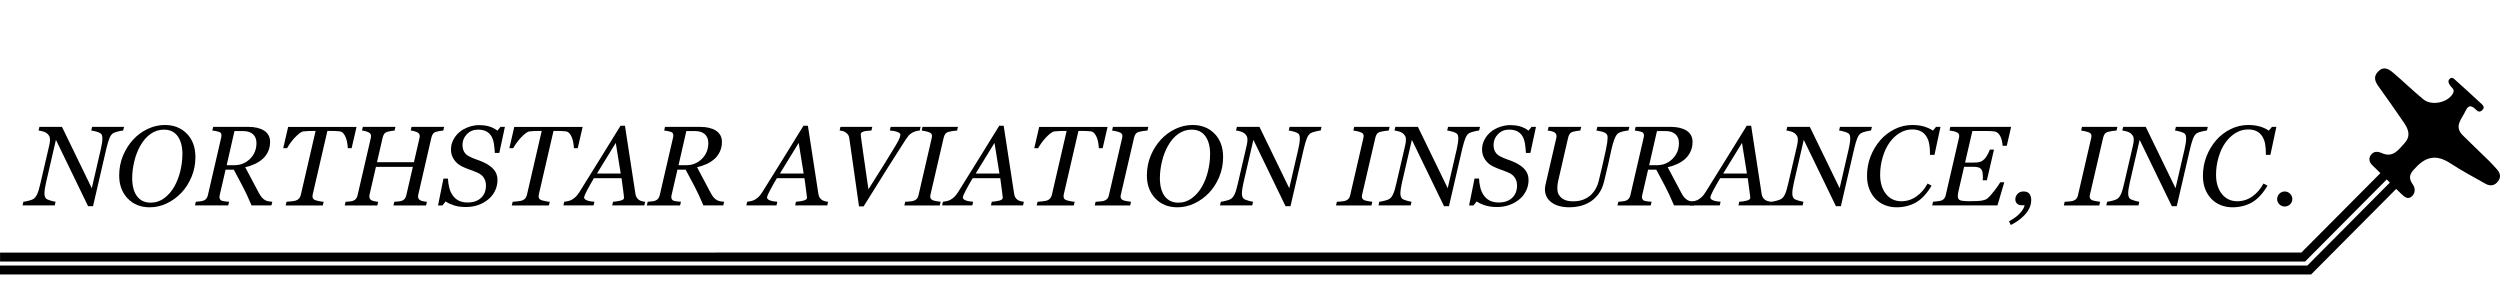
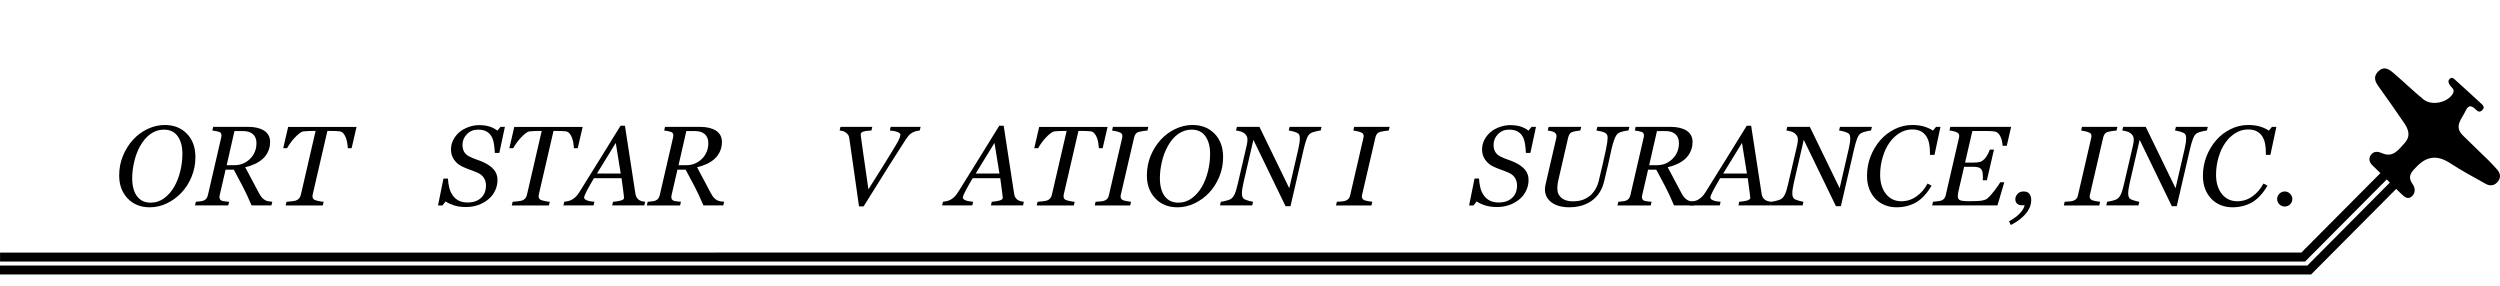
<svg xmlns="http://www.w3.org/2000/svg" id="Layer_1" x="0px" y="0px" width="350px" height="40px" viewBox="0 0 350 40" xml:space="preserve">
  <g>
    <g>
-       <path d="M17.368,17.763l-0.124,0.511c-0.139,0.005-0.37,0.047-0.689,0.125c-0.321,0.076-0.553,0.157-0.698,0.24   c-0.222,0.129-0.404,0.376-0.546,0.739c-0.142,0.364-0.28,0.831-0.415,1.399l-1.873,8.09h-0.692l-4.502-9.288l-1.388,6.003   c-0.063,0.27-0.115,0.539-0.157,0.812s-0.062,0.496-0.062,0.666c0,0.183,0.018,0.328,0.054,0.438   c0.036,0.11,0.085,0.204,0.147,0.274c0.088,0.108,0.307,0.213,0.659,0.312c0.351,0.099,0.583,0.151,0.697,0.162l-0.116,0.512   H3.156l0.116-0.512c0.17-0.017,0.421-0.065,0.751-0.149c0.331-0.087,0.55-0.168,0.659-0.244c0.207-0.141,0.382-0.367,0.527-0.68   s0.295-0.814,0.451-1.507l1.239-5.332c0.036-0.171,0.062-0.315,0.077-0.438S7,19.664,7,19.561c0-0.124-0.015-0.242-0.043-0.354   c-0.029-0.11-0.095-0.228-0.198-0.353c-0.181-0.206-0.402-0.35-0.663-0.429c-0.261-0.081-0.495-0.131-0.702-0.152l0.124-0.511   h3.16l4.171,8.589l1.267-5.476c0.062-0.272,0.114-0.541,0.155-0.802c0.042-0.261,0.062-0.484,0.062-0.671   c0-0.17-0.017-0.313-0.051-0.43c-0.033-0.116-0.083-0.202-0.151-0.26c-0.124-0.107-0.333-0.202-0.627-0.282   c-0.295-0.081-0.538-0.134-0.729-0.159l0.124-0.511h4.469V17.763z" />
      <path d="M27.357,21.993c0,0.981-0.181,1.905-0.542,2.771c-0.362,0.865-0.834,1.605-1.418,2.221c-0.6,0.63-1.283,1.127-2.05,1.49   c-0.767,0.364-1.562,0.547-2.383,0.547c-1.281,0-2.314-0.416-3.1-1.248c-0.785-0.83-1.178-1.897-1.178-3.199   c0-1.002,0.181-1.934,0.542-2.795c0.362-0.858,0.832-1.603,1.411-2.228c0.584-0.636,1.265-1.137,2.042-1.503   c0.777-0.368,1.577-0.551,2.398-0.551c1.261,0,2.289,0.407,3.084,1.221C26.959,19.533,27.357,20.624,27.357,21.993z    M24.397,26.132c0.367-0.641,0.648-1.364,0.845-2.17c0.197-0.806,0.294-1.61,0.294-2.418c0-1.033-0.219-1.857-0.659-2.473   c-0.439-0.614-1.085-0.922-1.938-0.922c-0.661,0-1.276,0.196-1.844,0.59c-0.568,0.392-1.064,0.968-1.488,1.728   c-0.366,0.667-0.642,1.4-0.825,2.201c-0.184,0.801-0.275,1.557-0.275,2.264c0,1.084,0.223,1.93,0.67,2.532   c0.447,0.604,1.086,0.907,1.918,0.907c0.708,0,1.343-0.211,1.906-0.635C23.565,27.312,24.03,26.777,24.397,26.132z" />
      <path d="M38.122,28.247l-0.124,0.512h-2.781c-0.44-1.043-0.856-1.937-1.248-2.677c-0.391-0.742-0.804-1.518-1.239-2.329h-1.146   l-0.82,3.548c-0.01,0.042-0.02,0.092-0.027,0.148c-0.007,0.057-0.011,0.098-0.011,0.124c0,0.118,0.021,0.222,0.066,0.31   c0.044,0.088,0.123,0.158,0.236,0.21c0.072,0.03,0.226,0.062,0.461,0.097c0.235,0.035,0.431,0.055,0.585,0.059L31.95,28.76h-4.654   l0.124-0.512c0.129-0.01,0.312-0.027,0.55-0.055c0.237-0.024,0.408-0.06,0.511-0.101c0.186-0.071,0.328-0.178,0.426-0.313   c0.098-0.137,0.165-0.295,0.202-0.478l1.856-8.028c0.01-0.052,0.019-0.104,0.027-0.159c0.008-0.054,0.012-0.106,0.012-0.158   c0-0.109-0.021-0.204-0.062-0.287c-0.041-0.082-0.119-0.147-0.232-0.194c-0.108-0.041-0.266-0.082-0.472-0.123   c-0.207-0.041-0.377-0.068-0.512-0.078l0.116-0.511h4.946c0.445,0,0.851,0.043,1.218,0.131c0.367,0.089,0.674,0.21,0.923,0.364   c0.274,0.166,0.49,0.383,0.647,0.651c0.157,0.27,0.236,0.587,0.236,0.953c0,0.486-0.09,0.93-0.271,1.329   c-0.181,0.4-0.426,0.744-0.737,1.027c-0.325,0.295-0.695,0.538-1.108,0.732c-0.414,0.191-0.869,0.348-1.365,0.46   c0.403,0.78,0.731,1.397,0.984,1.853s0.55,1.016,0.892,1.682c0.175,0.337,0.333,0.578,0.473,0.725   c0.14,0.148,0.287,0.268,0.442,0.354c0.129,0.072,0.297,0.127,0.504,0.164C37.832,28.223,37.997,28.243,38.122,28.247z    M35.905,20.025c0-0.527-0.162-0.938-0.485-1.232c-0.323-0.294-0.777-0.441-1.362-0.441h-1.234l-1.087,4.773h1.1   c0.847,0,1.57-0.296,2.169-0.887C35.605,21.646,35.905,20.909,35.905,20.025z" />
      <path d="M49.917,17.763l-0.69,2.982h-0.535c-0.005-0.181-0.03-0.41-0.073-0.689c-0.044-0.278-0.107-0.528-0.189-0.751   c-0.087-0.237-0.202-0.442-0.344-0.612c-0.142-0.171-0.31-0.271-0.506-0.303c-0.154-0.02-0.352-0.036-0.591-0.046   c-0.24-0.011-0.462-0.016-0.667-0.016h-0.487l-2.051,8.874c-0.01,0.041-0.018,0.085-0.023,0.135   c-0.005,0.05-0.008,0.097-0.008,0.144c0,0.125,0.023,0.227,0.07,0.307c0.046,0.081,0.135,0.15,0.264,0.213   c0.104,0.042,0.291,0.093,0.562,0.15c0.271,0.061,0.492,0.094,0.663,0.098l-0.124,0.512h-5.196l0.124-0.512   c0.155-0.01,0.38-0.031,0.675-0.062c0.294-0.031,0.509-0.069,0.643-0.115c0.207-0.078,0.361-0.184,0.465-0.318   c0.103-0.134,0.175-0.294,0.217-0.479l2.067-8.943h-0.411c-0.156,0-0.349,0.004-0.583,0.011c-0.232,0.009-0.471,0.025-0.714,0.051   c-0.17,0.021-0.37,0.123-0.598,0.306c-0.228,0.184-0.455,0.4-0.683,0.647c-0.217,0.243-0.414,0.49-0.589,0.74   c-0.176,0.251-0.313,0.472-0.412,0.662h-0.542l0.69-2.982h9.576V17.763z" />
-       <path d="M62.182,17.763l-0.116,0.511c-0.145,0.005-0.325,0.029-0.542,0.07c-0.217,0.042-0.382,0.08-0.496,0.116   c-0.202,0.067-0.346,0.173-0.434,0.317c-0.087,0.145-0.152,0.299-0.193,0.465l-1.842,8.005c-0.011,0.042-0.019,0.089-0.023,0.142   c-0.005,0.051-0.008,0.096-0.008,0.131c0,0.108,0.023,0.205,0.07,0.287c0.046,0.082,0.121,0.157,0.225,0.225   c0.078,0.047,0.218,0.093,0.422,0.14c0.204,0.046,0.378,0.073,0.523,0.077l-0.116,0.512h-4.564l0.116-0.512   c0.128-0.01,0.312-0.025,0.55-0.046c0.237-0.021,0.405-0.054,0.503-0.095c0.181-0.066,0.32-0.164,0.418-0.293   c0.098-0.131,0.167-0.291,0.209-0.482l0.918-3.975h-5.169l-0.895,3.89c-0.01,0.041-0.018,0.086-0.023,0.132   c-0.006,0.046-0.008,0.092-0.008,0.133c0,0.104,0.024,0.201,0.073,0.295c0.049,0.094,0.123,0.168,0.221,0.226   c0.077,0.046,0.218,0.093,0.422,0.14c0.204,0.046,0.378,0.073,0.523,0.077l-0.117,0.512h-4.564l0.116-0.512   c0.129-0.011,0.312-0.024,0.55-0.046c0.237-0.021,0.405-0.053,0.503-0.094c0.181-0.066,0.32-0.166,0.419-0.295   c0.097-0.129,0.167-0.289,0.209-0.479l1.852-8.013c0.011-0.041,0.019-0.085,0.023-0.128c0.005-0.044,0.008-0.089,0.008-0.137   c0-0.112-0.022-0.212-0.066-0.294s-0.123-0.154-0.237-0.217c-0.124-0.067-0.279-0.126-0.465-0.179   c-0.186-0.052-0.351-0.083-0.496-0.093l0.116-0.511h4.563l-0.116,0.511c-0.145,0.005-0.325,0.029-0.542,0.07   c-0.217,0.042-0.382,0.08-0.496,0.116c-0.201,0.067-0.346,0.173-0.434,0.317c-0.088,0.145-0.153,0.299-0.194,0.465l-0.797,3.464   h5.169l0.783-3.386c0.011-0.041,0.018-0.085,0.023-0.128c0.005-0.044,0.008-0.087,0.008-0.129c0-0.113-0.022-0.213-0.066-0.297   c-0.044-0.087-0.123-0.159-0.237-0.222c-0.124-0.067-0.279-0.126-0.465-0.179c-0.186-0.052-0.351-0.083-0.496-0.093l0.116-0.511   h4.566V17.763z" />
      <path d="M65.213,28.982c-0.635,0-1.192-0.078-1.67-0.234c-0.477-0.158-0.864-0.341-1.158-0.547l-0.442,0.564h-0.62L62.083,25   h0.628c0.025,0.448,0.086,0.871,0.182,1.264c0.095,0.393,0.251,0.746,0.468,1.062c0.217,0.325,0.498,0.577,0.844,0.756   c0.345,0.178,0.773,0.267,1.284,0.267c0.769,0,1.385-0.213,1.85-0.639c0.464-0.427,0.696-1.009,0.696-1.748   c0-0.396-0.098-0.752-0.294-1.062c-0.196-0.31-0.49-0.551-0.882-0.721c-0.371-0.16-0.739-0.303-1.103-0.43   c-0.363-0.127-0.721-0.275-1.071-0.446c-0.464-0.221-0.838-0.541-1.123-0.956c-0.283-0.416-0.425-0.885-0.425-1.406   c0-0.496,0.11-0.954,0.33-1.372c0.22-0.419,0.51-0.78,0.872-1.086c0.352-0.294,0.776-0.528,1.275-0.705   c0.499-0.176,0.993-0.263,1.484-0.263c0.46,0,0.895,0.054,1.306,0.162c0.41,0.108,0.823,0.312,1.236,0.612l0.426-0.526h0.62   l-0.783,3.649h-0.628c-0.015-0.397-0.056-0.81-0.12-1.232c-0.065-0.424-0.174-0.775-0.329-1.054   c-0.17-0.305-0.407-0.543-0.711-0.717c-0.304-0.173-0.709-0.26-1.215-0.26c-0.608,0-1.119,0.211-1.532,0.633   c-0.412,0.42-0.619,0.92-0.619,1.498c0,0.383,0.076,0.708,0.229,0.973c0.152,0.268,0.388,0.482,0.708,0.646   c0.341,0.178,0.698,0.328,1.072,0.453c0.374,0.127,0.708,0.26,1.002,0.399c0.593,0.278,1.056,0.615,1.388,1.007   c0.333,0.395,0.5,0.874,0.5,1.442c0,0.547-0.119,1.059-0.356,1.534c-0.238,0.476-0.556,0.873-0.953,1.192   c-0.418,0.341-0.888,0.603-1.406,0.782C66.411,28.895,65.838,28.982,65.213,28.982z" />
      <path d="M81.573,17.763l-0.69,2.982h-0.535c-0.005-0.181-0.03-0.41-0.073-0.689c-0.044-0.278-0.107-0.528-0.189-0.751   c-0.087-0.237-0.202-0.442-0.343-0.612c-0.142-0.171-0.311-0.271-0.506-0.303c-0.154-0.02-0.352-0.036-0.591-0.046   c-0.239-0.011-0.462-0.016-0.668-0.016h-0.487l-2.051,8.874c-0.01,0.041-0.018,0.085-0.023,0.135s-0.007,0.097-0.007,0.144   c0,0.125,0.023,0.227,0.069,0.307c0.047,0.081,0.135,0.15,0.264,0.213c0.104,0.042,0.291,0.093,0.562,0.15   c0.271,0.061,0.492,0.094,0.663,0.098l-0.124,0.512h-5.196l0.124-0.512c0.155-0.01,0.38-0.031,0.675-0.062   c0.294-0.031,0.508-0.069,0.643-0.115c0.206-0.078,0.361-0.184,0.465-0.318c0.103-0.134,0.175-0.294,0.217-0.479l2.067-8.943   h-0.411c-0.156,0-0.35,0.004-0.582,0.011c-0.233,0.009-0.471,0.025-0.714,0.051c-0.171,0.021-0.37,0.123-0.597,0.306   c-0.228,0.184-0.456,0.4-0.683,0.647c-0.217,0.243-0.414,0.49-0.59,0.74c-0.175,0.251-0.312,0.472-0.411,0.662h-0.542l0.69-2.982   h9.574V17.763z" />
      <path d="M85.709,28.759l0.116-0.512c0.16-0.017,0.347-0.037,0.562-0.063c0.215-0.029,0.381-0.062,0.5-0.099   c0.16-0.052,0.28-0.104,0.361-0.162c0.08-0.057,0.12-0.146,0.12-0.264c0-0.041-0.031-0.293-0.092-0.757   c-0.062-0.465-0.148-1.116-0.261-1.957h-3.863c-0.17,0.27-0.351,0.578-0.542,0.933c-0.191,0.353-0.338,0.622-0.441,0.808   c-0.093,0.164-0.182,0.35-0.267,0.555c-0.085,0.203-0.128,0.338-0.128,0.404c0,0.17,0.137,0.308,0.411,0.41   c0.274,0.104,0.618,0.168,1.031,0.192L83.1,28.759h-4.223l0.116-0.512c0.135-0.011,0.309-0.039,0.523-0.089   c0.214-0.049,0.395-0.114,0.538-0.197c0.181-0.104,0.355-0.23,0.523-0.384s0.348-0.382,0.54-0.687   c0.893-1.416,1.874-2.99,2.94-4.728c1.067-1.735,2.006-3.255,2.817-4.558h0.62l1.465,9.524c0.031,0.191,0.082,0.354,0.155,0.484   c0.072,0.132,0.181,0.256,0.326,0.367c0.103,0.074,0.243,0.135,0.418,0.184c0.175,0.05,0.331,0.077,0.465,0.081l-0.116,0.512   h-4.498V28.759z M86.899,24.295l-0.691-4.291l-2.633,4.291H86.899z" />
      <path d="M101.381,28.247l-0.124,0.512h-2.78c-0.441-1.043-0.857-1.937-1.248-2.677c-0.391-0.742-0.804-1.518-1.239-2.329h-1.146   l-0.82,3.548c-0.01,0.042-0.02,0.092-0.027,0.148c-0.008,0.057-0.012,0.098-0.012,0.124c0,0.118,0.022,0.222,0.066,0.31   c0.044,0.088,0.123,0.158,0.236,0.21c0.072,0.03,0.226,0.062,0.461,0.097s0.43,0.055,0.585,0.059l-0.124,0.512h-4.654l0.124-0.512   c0.129-0.01,0.312-0.027,0.55-0.055c0.237-0.024,0.408-0.06,0.511-0.101c0.186-0.071,0.328-0.178,0.427-0.313   c0.098-0.137,0.165-0.295,0.201-0.478l1.856-8.028c0.01-0.052,0.02-0.104,0.027-0.159c0.007-0.054,0.011-0.106,0.011-0.158   c0-0.109-0.021-0.204-0.062-0.287c-0.041-0.082-0.119-0.147-0.232-0.194c-0.109-0.041-0.266-0.082-0.473-0.123   s-0.377-0.068-0.512-0.078l0.116-0.511h4.947c0.444,0,0.85,0.043,1.217,0.131c0.367,0.089,0.675,0.21,0.923,0.364   c0.274,0.166,0.49,0.383,0.647,0.651c0.158,0.27,0.236,0.587,0.236,0.953c0,0.486-0.09,0.93-0.271,1.329   c-0.181,0.4-0.426,0.744-0.736,1.027c-0.326,0.295-0.695,0.538-1.109,0.732c-0.414,0.191-0.869,0.348-1.365,0.46   c0.403,0.78,0.731,1.397,0.984,1.853c0.253,0.455,0.551,1.016,0.892,1.682c0.176,0.337,0.334,0.578,0.474,0.725   c0.139,0.148,0.287,0.268,0.441,0.354c0.129,0.072,0.297,0.127,0.504,0.164C101.091,28.223,101.257,28.243,101.381,28.247z    M99.165,20.025c0-0.527-0.162-0.938-0.485-1.232c-0.323-0.295-0.777-0.441-1.361-0.441h-1.234l-1.088,4.773h1.1   c0.847,0,1.57-0.296,2.169-0.887C98.865,21.646,99.165,20.909,99.165,20.025z" />
-       <path d="M111.321,28.759l0.116-0.512c0.161-0.017,0.348-0.037,0.562-0.063c0.214-0.029,0.381-0.062,0.5-0.099   c0.16-0.052,0.28-0.104,0.36-0.162c0.08-0.057,0.12-0.146,0.12-0.264c0-0.041-0.031-0.293-0.092-0.757   c-0.062-0.465-0.148-1.116-0.261-1.957h-3.863c-0.17,0.27-0.351,0.578-0.542,0.933c-0.19,0.353-0.338,0.622-0.441,0.808   c-0.092,0.164-0.181,0.35-0.267,0.555c-0.085,0.203-0.128,0.338-0.128,0.404c0,0.17,0.137,0.308,0.411,0.41   c0.274,0.104,0.617,0.168,1.03,0.192l-0.116,0.512h-4.222l0.116-0.512c0.134-0.011,0.309-0.039,0.523-0.089   c0.214-0.049,0.394-0.114,0.539-0.197c0.181-0.104,0.355-0.23,0.522-0.384c0.168-0.153,0.348-0.382,0.539-0.687   c0.894-1.416,1.875-2.99,2.942-4.728c1.066-1.735,2.005-3.255,2.816-4.558h0.62l1.465,9.524c0.031,0.191,0.083,0.354,0.155,0.484   c0.072,0.132,0.181,0.256,0.325,0.367c0.104,0.074,0.243,0.135,0.418,0.184c0.176,0.05,0.331,0.077,0.465,0.081l-0.116,0.512   h-4.496V28.759z M112.511,24.295l-0.691-4.291l-2.634,4.291H112.511z" />
      <path d="M128.884,17.763l-0.116,0.511c-0.134,0.005-0.302,0.034-0.503,0.085c-0.202,0.053-0.377,0.119-0.527,0.202   c-0.223,0.124-0.402,0.269-0.539,0.434c-0.137,0.166-0.28,0.362-0.43,0.589c-0.538,0.821-1.357,2.107-2.46,3.859   s-2.238,3.57-3.406,5.455h-0.643c-0.248-1.74-0.516-3.631-0.803-5.668c-0.286-2.039-0.474-3.341-0.561-3.91   c-0.026-0.171-0.077-0.314-0.151-0.43c-0.075-0.117-0.185-0.229-0.33-0.338c-0.119-0.088-0.258-0.153-0.418-0.198   c-0.161-0.044-0.311-0.071-0.45-0.081l0.116-0.511h4.454L122,18.273c-0.548,0.025-0.935,0.078-1.159,0.159   c-0.225,0.08-0.336,0.198-0.336,0.353c0,0.052,0.002,0.106,0.007,0.167c0.005,0.06,0.008,0.102,0.008,0.127   c0.067,0.507,0.184,1.342,0.35,2.507s0.401,2.805,0.708,4.916c0.718-1.121,1.449-2.281,2.195-3.486   c0.746-1.203,1.284-2.084,1.615-2.642c0.31-0.518,0.499-0.881,0.569-1.093c0.069-0.212,0.104-0.343,0.104-0.396   c0-0.104-0.049-0.191-0.147-0.263c-0.098-0.073-0.222-0.133-0.372-0.179c-0.15-0.052-0.315-0.091-0.496-0.116   c-0.181-0.025-0.336-0.045-0.465-0.055l0.116-0.511h4.187V17.763z" />
-       <path d="M134.112,17.763l-0.116,0.511c-0.161,0.005-0.369,0.029-0.627,0.07c-0.258,0.042-0.449,0.08-0.574,0.116   c-0.217,0.067-0.372,0.171-0.465,0.31c-0.093,0.14-0.16,0.293-0.202,0.461l-1.865,8.035c-0.011,0.034-0.019,0.075-0.024,0.123   c-0.005,0.045-0.008,0.088-0.008,0.123c0,0.118,0.026,0.221,0.077,0.303c0.052,0.082,0.145,0.154,0.279,0.217   c0.078,0.035,0.249,0.078,0.512,0.128c0.263,0.05,0.459,0.079,0.588,0.089l-0.116,0.512h-4.959l0.116-0.512   c0.145-0.01,0.352-0.025,0.62-0.046s0.459-0.052,0.573-0.095c0.201-0.07,0.354-0.17,0.458-0.297   c0.103-0.127,0.173-0.281,0.209-0.461l1.859-8.044c0.01-0.047,0.018-0.093,0.023-0.14c0.005-0.047,0.007-0.094,0.007-0.14   c0-0.104-0.021-0.194-0.065-0.271c-0.044-0.078-0.136-0.147-0.275-0.21c-0.14-0.062-0.33-0.119-0.569-0.175   c-0.24-0.054-0.417-0.087-0.531-0.097l0.116-0.511h4.959V17.763z" />
      <path d="M138.731,28.759l0.116-0.512c0.16-0.017,0.347-0.037,0.562-0.063c0.214-0.029,0.38-0.062,0.499-0.099   c0.161-0.052,0.28-0.104,0.361-0.162c0.08-0.057,0.12-0.146,0.12-0.264c0-0.041-0.031-0.293-0.092-0.757   c-0.062-0.465-0.149-1.116-0.261-1.957h-3.863c-0.17,0.27-0.351,0.578-0.542,0.933c-0.191,0.353-0.338,0.622-0.441,0.808   c-0.093,0.164-0.182,0.35-0.268,0.555c-0.085,0.203-0.127,0.338-0.127,0.404c0,0.17,0.137,0.308,0.41,0.41   c0.274,0.104,0.618,0.168,1.031,0.192l-0.116,0.512h-4.223l0.116-0.512c0.135-0.011,0.309-0.039,0.523-0.089   c0.214-0.049,0.394-0.114,0.539-0.197c0.181-0.104,0.355-0.23,0.523-0.384c0.167-0.153,0.347-0.382,0.539-0.687   c0.894-1.416,1.874-2.99,2.941-4.728c1.066-1.735,2.006-3.255,2.816-4.558h0.621l1.464,9.524c0.031,0.191,0.083,0.354,0.155,0.484   c0.072,0.132,0.181,0.256,0.325,0.367c0.104,0.074,0.243,0.135,0.418,0.184c0.175,0.05,0.331,0.077,0.465,0.081l-0.116,0.512   h-4.495V28.759z M139.921,24.295l-0.691-4.291l-2.633,4.291H139.921z" />
      <path d="M155.062,17.763l-0.689,2.982h-0.535c-0.005-0.181-0.03-0.41-0.073-0.689c-0.043-0.278-0.107-0.528-0.19-0.751   c-0.087-0.237-0.202-0.442-0.343-0.612c-0.142-0.171-0.311-0.271-0.506-0.303c-0.155-0.02-0.351-0.036-0.59-0.046   c-0.24-0.011-0.462-0.016-0.668-0.016h-0.486l-2.052,8.874c-0.01,0.041-0.018,0.085-0.023,0.135   c-0.005,0.05-0.008,0.097-0.008,0.144c0,0.125,0.023,0.227,0.069,0.307c0.047,0.081,0.135,0.15,0.264,0.213   c0.104,0.042,0.291,0.093,0.562,0.15c0.271,0.061,0.492,0.094,0.662,0.098l-0.124,0.512h-5.196l0.124-0.512   c0.155-0.01,0.38-0.031,0.674-0.062c0.295-0.031,0.509-0.069,0.644-0.115c0.207-0.078,0.361-0.184,0.465-0.318   c0.104-0.134,0.176-0.294,0.217-0.479l2.067-8.943h-0.411c-0.156,0-0.35,0.004-0.582,0.011c-0.233,0.009-0.471,0.025-0.714,0.051   c-0.171,0.021-0.37,0.123-0.598,0.306c-0.227,0.184-0.455,0.4-0.683,0.647c-0.218,0.243-0.414,0.49-0.59,0.74   c-0.175,0.251-0.312,0.472-0.411,0.662h-0.543l0.69-2.982h9.577V17.763z" />
      <path d="M160.763,17.763l-0.116,0.511c-0.16,0.005-0.37,0.029-0.627,0.07c-0.258,0.042-0.45,0.08-0.573,0.116   c-0.217,0.067-0.372,0.171-0.465,0.31c-0.093,0.14-0.161,0.293-0.202,0.461l-1.866,8.035c-0.01,0.034-0.018,0.075-0.023,0.123   c-0.005,0.045-0.007,0.088-0.007,0.123c0,0.118,0.026,0.221,0.077,0.303c0.052,0.082,0.145,0.154,0.279,0.217   c0.078,0.035,0.249,0.078,0.512,0.128c0.263,0.05,0.459,0.079,0.589,0.089l-0.116,0.512h-4.96l0.116-0.512   c0.145-0.01,0.352-0.025,0.62-0.046s0.459-0.052,0.574-0.095c0.201-0.07,0.354-0.17,0.457-0.297   c0.103-0.127,0.173-0.281,0.209-0.461l1.86-8.044c0.01-0.047,0.018-0.093,0.023-0.14c0.006-0.047,0.008-0.094,0.008-0.14   c0-0.104-0.022-0.194-0.065-0.271c-0.044-0.078-0.136-0.147-0.275-0.21c-0.139-0.062-0.329-0.119-0.569-0.175   c-0.24-0.054-0.417-0.087-0.531-0.097l0.116-0.511h4.955V17.763z" />
      <path d="M171.235,21.993c0,0.981-0.181,1.905-0.542,2.771c-0.361,0.865-0.834,1.605-1.418,2.221   c-0.599,0.63-1.282,1.127-2.05,1.49c-0.767,0.364-1.561,0.547-2.383,0.547c-1.282,0-2.315-0.416-3.1-1.248   c-0.786-0.83-1.178-1.897-1.178-3.199c0-1.002,0.181-1.934,0.542-2.795c0.361-0.858,0.832-1.603,1.41-2.228   c0.583-0.636,1.265-1.137,2.042-1.503c0.778-0.368,1.577-0.551,2.399-0.551c1.26,0,2.288,0.407,3.084,1.221   C170.837,19.533,171.235,20.624,171.235,21.993z M168.275,26.132c0.366-0.641,0.648-1.364,0.845-2.17   c0.196-0.806,0.294-1.61,0.294-2.418c0-1.033-0.22-1.857-0.659-2.473c-0.439-0.614-1.085-0.922-1.938-0.922   c-0.662,0-1.276,0.196-1.845,0.59c-0.568,0.392-1.064,0.968-1.487,1.728c-0.368,0.667-0.642,1.4-0.826,2.201   c-0.183,0.801-0.275,1.557-0.275,2.264c0,1.084,0.223,1.93,0.67,2.532c0.447,0.604,1.086,0.907,1.917,0.907   c0.708,0,1.343-0.211,1.907-0.635C167.443,27.312,167.908,26.777,168.275,26.132z" />
      <path d="M185.014,17.763l-0.123,0.511c-0.141,0.005-0.371,0.047-0.69,0.125c-0.321,0.076-0.554,0.157-0.698,0.24   c-0.223,0.129-0.404,0.376-0.546,0.739c-0.142,0.364-0.28,0.831-0.415,1.399l-1.874,8.09h-0.692l-4.5-9.288l-1.389,6.003   c-0.062,0.27-0.114,0.539-0.156,0.812s-0.062,0.496-0.062,0.666c0,0.183,0.018,0.328,0.054,0.438s0.085,0.204,0.147,0.274   c0.088,0.108,0.307,0.213,0.659,0.312s0.584,0.151,0.697,0.162l-0.116,0.512H170.8l0.116-0.512   c0.17-0.017,0.421-0.065,0.752-0.149c0.33-0.087,0.55-0.168,0.659-0.244c0.206-0.141,0.382-0.367,0.527-0.68   c0.144-0.312,0.294-0.814,0.451-1.507l1.238-5.332c0.037-0.171,0.062-0.315,0.078-0.438s0.023-0.233,0.023-0.337   c0-0.124-0.015-0.242-0.043-0.354c-0.028-0.11-0.094-0.228-0.198-0.353c-0.18-0.206-0.401-0.35-0.662-0.429   c-0.261-0.081-0.495-0.131-0.702-0.152l0.125-0.511h3.159l4.172,8.591l1.267-5.477c0.062-0.273,0.113-0.541,0.154-0.802   c0.042-0.261,0.062-0.484,0.062-0.671c0-0.17-0.018-0.313-0.051-0.43c-0.033-0.117-0.084-0.202-0.15-0.26   c-0.125-0.107-0.334-0.202-0.629-0.282c-0.293-0.081-0.537-0.134-0.729-0.159l0.124-0.511h4.47V17.763z" />
      <path d="M194.543,17.763l-0.116,0.511c-0.159,0.005-0.37,0.029-0.627,0.07c-0.258,0.042-0.45,0.08-0.573,0.116   c-0.217,0.067-0.371,0.171-0.465,0.31c-0.093,0.14-0.16,0.293-0.201,0.461l-1.867,8.035c-0.01,0.034-0.018,0.075-0.022,0.123   c-0.005,0.045-0.008,0.088-0.008,0.123c0,0.118,0.026,0.221,0.078,0.303s0.146,0.154,0.278,0.217   c0.078,0.035,0.25,0.078,0.512,0.128c0.264,0.05,0.46,0.079,0.589,0.089l-0.116,0.512h-4.96l0.116-0.512   c0.145-0.01,0.352-0.025,0.62-0.046s0.459-0.052,0.573-0.095c0.201-0.07,0.354-0.17,0.457-0.297   c0.104-0.127,0.174-0.281,0.209-0.461l1.859-8.044c0.01-0.047,0.018-0.093,0.023-0.14s0.008-0.094,0.008-0.14   c0-0.104-0.021-0.194-0.066-0.271c-0.043-0.078-0.135-0.147-0.275-0.21c-0.139-0.063-0.328-0.119-0.569-0.175   c-0.24-0.054-0.417-0.087-0.53-0.097l0.116-0.511h4.958V17.763z" />
-       <path d="M207.201,17.763l-0.124,0.511c-0.14,0.005-0.37,0.047-0.69,0.125c-0.32,0.076-0.553,0.157-0.697,0.24   c-0.222,0.129-0.403,0.376-0.545,0.739c-0.143,0.364-0.281,0.831-0.416,1.399l-1.873,8.09h-0.691l-4.502-9.288l-1.389,6.003   c-0.062,0.27-0.113,0.539-0.155,0.812s-0.062,0.496-0.062,0.666c0,0.183,0.018,0.328,0.053,0.438   c0.037,0.11,0.086,0.204,0.147,0.274c0.087,0.108,0.308,0.213,0.659,0.312s0.583,0.151,0.697,0.162l-0.116,0.512h-4.508   l0.116-0.512c0.17-0.017,0.42-0.065,0.752-0.149c0.33-0.087,0.55-0.168,0.658-0.244c0.207-0.141,0.383-0.367,0.526-0.68   s0.295-0.814,0.451-1.507l1.237-5.332c0.037-0.171,0.062-0.315,0.078-0.438c0.017-0.123,0.023-0.233,0.023-0.337   c0-0.124-0.016-0.242-0.043-0.354c-0.029-0.11-0.094-0.228-0.198-0.353c-0.181-0.206-0.401-0.35-0.663-0.429   c-0.261-0.081-0.494-0.131-0.701-0.152l0.123-0.511h3.159l4.173,8.591l1.266-5.477c0.062-0.273,0.113-0.541,0.154-0.802   c0.043-0.261,0.062-0.484,0.062-0.671c0-0.17-0.018-0.313-0.051-0.43c-0.033-0.116-0.084-0.202-0.151-0.26   c-0.124-0.107-0.333-0.202-0.627-0.282c-0.295-0.081-0.538-0.134-0.729-0.159l0.125-0.511h4.471V17.763z" />
      <path d="M209.564,28.982c-0.635,0-1.192-0.078-1.67-0.234c-0.479-0.158-0.865-0.341-1.158-0.547l-0.442,0.564h-0.62l0.76-3.766   h0.627c0.025,0.448,0.086,0.871,0.183,1.264c0.096,0.393,0.251,0.746,0.468,1.062c0.217,0.325,0.498,0.577,0.844,0.756   c0.346,0.178,0.773,0.267,1.284,0.267c0.769,0,1.386-0.213,1.849-0.639c0.465-0.427,0.697-1.009,0.697-1.748   c0-0.396-0.098-0.752-0.294-1.062c-0.196-0.31-0.489-0.551-0.882-0.721c-0.371-0.16-0.738-0.303-1.102-0.43   c-0.364-0.127-0.721-0.275-1.072-0.446c-0.465-0.221-0.838-0.541-1.122-0.956c-0.284-0.416-0.427-0.885-0.427-1.406   c0-0.496,0.111-0.954,0.33-1.372c0.221-0.419,0.511-0.78,0.873-1.086c0.351-0.294,0.775-0.528,1.274-0.705   c0.498-0.176,0.992-0.263,1.483-0.263c0.46,0,0.896,0.054,1.307,0.162c0.41,0.108,0.822,0.312,1.236,0.612l0.426-0.526h0.62   l-0.783,3.649h-0.628c-0.016-0.397-0.057-0.81-0.12-1.232c-0.065-0.424-0.175-0.775-0.329-1.054   c-0.171-0.305-0.408-0.543-0.712-0.717c-0.305-0.173-0.709-0.26-1.215-0.26c-0.608,0-1.119,0.211-1.532,0.633   c-0.412,0.42-0.619,0.92-0.619,1.498c0,0.383,0.076,0.708,0.229,0.973c0.151,0.268,0.388,0.482,0.708,0.646   c0.34,0.178,0.697,0.328,1.07,0.453c0.375,0.127,0.709,0.26,1.002,0.399c0.595,0.278,1.057,0.615,1.39,1.007   c0.333,0.395,0.5,0.874,0.5,1.442c0,0.547-0.119,1.059-0.356,1.534c-0.238,0.476-0.556,0.873-0.953,1.192   c-0.418,0.341-0.888,0.603-1.406,0.782C210.762,28.895,210.189,28.982,209.564,28.982z" />
      <path d="M219.754,29.021c-1.084,0-1.934-0.229-2.545-0.688c-0.611-0.46-0.918-1.072-0.918-1.837c0-0.107,0.007-0.21,0.02-0.307   c0.014-0.096,0.032-0.205,0.059-0.33l1.512-6.54c0.01-0.041,0.018-0.086,0.023-0.132c0.005-0.047,0.007-0.091,0.007-0.133   c0-0.103-0.022-0.199-0.069-0.289c-0.047-0.092-0.121-0.169-0.225-0.237c-0.113-0.072-0.268-0.129-0.457-0.171   c-0.191-0.041-0.352-0.069-0.48-0.085l0.125-0.511h4.562l-0.124,0.511c-0.146,0.005-0.331,0.029-0.558,0.07   c-0.229,0.042-0.398,0.08-0.513,0.116c-0.2,0.067-0.346,0.173-0.435,0.317c-0.088,0.145-0.152,0.299-0.193,0.463l-1.406,6.114   c-0.031,0.137-0.058,0.285-0.08,0.451c-0.023,0.166-0.035,0.325-0.035,0.48c0,0.27,0.027,0.502,0.084,0.699   c0.058,0.201,0.182,0.4,0.373,0.602c0.16,0.178,0.383,0.32,0.67,0.432c0.287,0.11,0.648,0.166,1.084,0.166   c0.59,0,1.094-0.092,1.514-0.274c0.418-0.185,0.768-0.411,1.047-0.687c0.264-0.264,0.48-0.556,0.648-0.875   c0.166-0.32,0.285-0.627,0.353-0.923c0.187-0.743,0.36-1.469,0.521-2.174c0.162-0.705,0.332-1.478,0.514-2.313   c0.088-0.412,0.148-0.749,0.182-1.007c0.033-0.258,0.051-0.47,0.051-0.635c0-0.15-0.017-0.27-0.047-0.36   c-0.029-0.09-0.084-0.169-0.162-0.236c-0.149-0.129-0.375-0.229-0.674-0.299c-0.3-0.069-0.527-0.112-0.682-0.128l0.124-0.511   h4.485l-0.125,0.511c-0.139,0.005-0.358,0.037-0.657,0.097c-0.3,0.06-0.542,0.144-0.729,0.253   c-0.212,0.124-0.398,0.396-0.562,0.816c-0.162,0.422-0.296,0.861-0.399,1.322c-0.16,0.739-0.324,1.483-0.492,2.235   s-0.361,1.567-0.58,2.444c-0.181,0.719-0.453,1.312-0.817,1.778c-0.364,0.468-0.772,0.833-1.228,1.097   c-0.439,0.254-0.895,0.435-1.365,0.543C220.686,28.968,220.218,29.021,219.754,29.021z" />
      <path d="M237.27,28.247l-0.125,0.512h-2.779c-0.44-1.043-0.856-1.937-1.248-2.677c-0.391-0.742-0.805-1.518-1.239-2.329h-1.146   l-0.82,3.548c-0.012,0.042-0.02,0.092-0.027,0.148s-0.012,0.098-0.012,0.124c0,0.118,0.021,0.222,0.066,0.31   c0.043,0.088,0.123,0.158,0.235,0.21c0.072,0.03,0.226,0.062,0.462,0.097c0.235,0.035,0.43,0.055,0.584,0.059l-0.123,0.512h-4.654   l0.125-0.512c0.127-0.01,0.312-0.027,0.55-0.055c0.237-0.024,0.407-0.06,0.511-0.101c0.186-0.071,0.328-0.178,0.426-0.313   c0.098-0.137,0.166-0.295,0.202-0.478l1.854-8.028c0.011-0.052,0.021-0.104,0.029-0.159c0.006-0.054,0.01-0.106,0.01-0.158   c0-0.109-0.021-0.204-0.062-0.287c-0.042-0.082-0.118-0.147-0.233-0.194c-0.107-0.041-0.266-0.082-0.472-0.123   c-0.208-0.041-0.378-0.068-0.512-0.078l0.116-0.511h4.945c0.445,0,0.851,0.043,1.217,0.131c0.367,0.089,0.676,0.21,0.924,0.364   c0.273,0.166,0.49,0.383,0.648,0.651c0.157,0.27,0.235,0.587,0.235,0.953c0,0.486-0.091,0.93-0.272,1.329   c-0.18,0.4-0.426,0.744-0.735,1.027c-0.326,0.295-0.695,0.538-1.108,0.732c-0.414,0.191-0.869,0.348-1.365,0.46   c0.403,0.78,0.731,1.397,0.985,1.853c0.253,0.455,0.55,1.016,0.892,1.682c0.176,0.337,0.334,0.578,0.474,0.725   c0.14,0.148,0.286,0.268,0.442,0.354c0.127,0.072,0.297,0.127,0.502,0.164C236.979,28.223,237.145,28.243,237.27,28.247z    M235.052,20.025c0-0.527-0.161-0.938-0.485-1.232c-0.322-0.294-0.776-0.441-1.36-0.441h-1.233l-1.089,4.773h1.101   c0.847,0,1.57-0.296,2.168-0.887C234.753,21.646,235.052,20.909,235.052,20.025z" />
      <path d="M243.381,28.759l0.116-0.512c0.16-0.017,0.349-0.037,0.562-0.063c0.215-0.029,0.381-0.062,0.5-0.099   c0.16-0.052,0.28-0.104,0.36-0.162c0.08-0.057,0.12-0.146,0.12-0.264c0-0.041-0.031-0.293-0.092-0.757   c-0.062-0.465-0.148-1.116-0.262-1.957h-3.863c-0.17,0.27-0.35,0.578-0.541,0.933c-0.191,0.353-0.338,0.622-0.441,0.808   c-0.093,0.164-0.182,0.35-0.268,0.555c-0.084,0.203-0.127,0.338-0.127,0.404c0,0.17,0.138,0.308,0.41,0.41   c0.274,0.104,0.617,0.168,1.03,0.192l-0.116,0.512h-4.222l0.116-0.512c0.134-0.011,0.309-0.039,0.523-0.089   c0.213-0.049,0.394-0.114,0.537-0.197c0.182-0.104,0.355-0.23,0.522-0.384c0.168-0.153,0.349-0.382,0.539-0.687   c0.894-1.416,1.875-2.99,2.94-4.728c1.066-1.735,2.006-3.255,2.817-4.558h0.62l1.465,9.524c0.031,0.191,0.083,0.354,0.155,0.484   c0.071,0.132,0.181,0.256,0.325,0.367c0.104,0.074,0.242,0.135,0.418,0.184c0.176,0.05,0.33,0.077,0.466,0.081l-0.116,0.512   h-4.496V28.759z M244.57,24.295l-0.69-4.291l-2.633,4.291H244.57z" />
      <path d="M262.068,17.763l-0.125,0.511c-0.139,0.005-0.37,0.047-0.689,0.125c-0.32,0.076-0.553,0.157-0.697,0.24   c-0.223,0.129-0.404,0.376-0.547,0.739c-0.142,0.364-0.279,0.831-0.414,1.399l-1.873,8.09h-0.692l-4.503-9.288l-1.387,6.003   c-0.062,0.27-0.115,0.539-0.156,0.812c-0.043,0.273-0.062,0.496-0.062,0.666c0,0.183,0.018,0.328,0.055,0.438   s0.086,0.204,0.147,0.274c0.088,0.108,0.308,0.213,0.659,0.312c0.351,0.099,0.584,0.151,0.697,0.162l-0.116,0.512h-4.509   l0.117-0.512c0.17-0.017,0.42-0.065,0.75-0.149c0.33-0.087,0.551-0.168,0.659-0.244c0.207-0.141,0.382-0.367,0.527-0.68   s0.295-0.814,0.45-1.507l1.24-5.332c0.035-0.171,0.062-0.315,0.076-0.438c0.016-0.123,0.023-0.233,0.023-0.337   c0-0.124-0.014-0.242-0.042-0.354c-0.029-0.11-0.095-0.228-0.198-0.353c-0.182-0.206-0.402-0.35-0.663-0.429   c-0.261-0.081-0.495-0.131-0.702-0.152l0.124-0.511h3.159l4.172,8.591l1.266-5.477c0.062-0.273,0.115-0.541,0.156-0.802   c0.041-0.261,0.062-0.484,0.062-0.671c0-0.17-0.017-0.313-0.052-0.43c-0.032-0.116-0.084-0.202-0.15-0.26   c-0.124-0.107-0.333-0.202-0.627-0.282c-0.294-0.081-0.538-0.134-0.729-0.159l0.123-0.511h4.471V17.763z" />
      <path d="M265.5,29.021c-0.562,0-1.096-0.099-1.598-0.295c-0.5-0.197-0.938-0.483-1.31-0.86c-0.377-0.384-0.673-0.847-0.888-1.39   c-0.214-0.543-0.321-1.156-0.321-1.84c0-0.978,0.165-1.891,0.496-2.738c0.33-0.849,0.785-1.605,1.364-2.273   c0.559-0.641,1.229-1.156,2.011-1.544c0.784-0.388,1.601-0.582,2.453-0.582c0.646,0,1.213,0.075,1.701,0.227   c0.487,0.152,0.89,0.339,1.204,0.563l0.435-0.526h0.619l-0.836,3.92h-0.636v-0.311c0-0.425-0.033-0.829-0.102-1.216   c-0.066-0.385-0.197-0.733-0.387-1.045c-0.188-0.3-0.441-0.539-0.764-0.718s-0.735-0.269-1.236-0.269   c-0.637,0-1.225,0.171-1.771,0.509c-0.545,0.339-1.017,0.79-1.414,1.354c-0.393,0.549-0.707,1.224-0.944,2.026   c-0.238,0.801-0.356,1.619-0.356,2.452c0,1.103,0.271,1.996,0.811,2.683c0.539,0.686,1.264,1.027,2.174,1.027   c0.759,0,1.458-0.225,2.096-0.674c0.639-0.45,1.158-1.052,1.561-1.807l0.559,0.295c-0.65,1.111-1.377,1.895-2.178,2.348   C267.441,28.795,266.527,29.021,265.5,29.021z" />
      <path d="M281.559,17.763l-0.613,2.65h-0.581c-0.03-0.549-0.146-1.009-0.345-1.38c-0.199-0.372-0.467-0.584-0.803-0.635   c-0.154-0.021-0.344-0.037-0.564-0.047c-0.223-0.011-0.475-0.016-0.754-0.016h-1.767l-1.022,4.425h1.242   c0.385,0,0.682-0.037,0.895-0.111c0.212-0.075,0.4-0.2,0.566-0.377c0.156-0.153,0.306-0.367,0.449-0.639   c0.146-0.271,0.25-0.5,0.312-0.688h0.581l-0.992,4.294h-0.581c0-0.058,0.004-0.125,0.013-0.205c0.008-0.08,0.01-0.167,0.01-0.261   c0-0.189-0.013-0.373-0.039-0.549c-0.025-0.177-0.062-0.306-0.107-0.389c-0.107-0.202-0.262-0.333-0.462-0.396   c-0.201-0.062-0.464-0.092-0.787-0.092h-1.235l-0.777,3.363c-0.031,0.126-0.057,0.262-0.077,0.407s-0.032,0.259-0.032,0.342   c0,0.284,0.104,0.474,0.307,0.567c0.205,0.093,0.656,0.14,1.354,0.14c0.869,0,1.459-0.031,1.771-0.094   c0.31-0.062,0.539-0.153,0.689-0.271c0.294-0.237,0.641-0.62,1.035-1.142c0.396-0.524,0.66-0.905,0.796-1.145h0.558l-0.953,3.239   h-9.137l0.116-0.512c0.161-0.011,0.372-0.031,0.636-0.065c0.264-0.033,0.442-0.068,0.534-0.104   c0.181-0.066,0.319-0.168,0.415-0.303c0.098-0.135,0.162-0.291,0.198-0.474l1.845-7.981c0.01-0.041,0.02-0.088,0.027-0.14   c0.008-0.052,0.011-0.102,0.011-0.147c0-0.103-0.022-0.196-0.065-0.278c-0.043-0.083-0.123-0.152-0.236-0.21   c-0.125-0.067-0.301-0.126-0.527-0.179c-0.227-0.052-0.406-0.083-0.535-0.093l0.116-0.511h8.519V17.763z" />
      <path d="M284.371,27.999c0,0.438-0.102,0.849-0.303,1.229c-0.2,0.379-0.459,0.722-0.774,1.025c-0.3,0.295-0.608,0.546-0.93,0.757   c-0.321,0.208-0.604,0.372-0.853,0.491l-0.248-0.52c0.236-0.129,0.478-0.274,0.719-0.438c0.244-0.163,0.447-0.327,0.613-0.492   c0.207-0.201,0.381-0.4,0.522-0.598c0.142-0.196,0.255-0.434,0.337-0.713h-0.364c-0.315,0-0.551-0.078-0.708-0.236   c-0.158-0.156-0.236-0.363-0.236-0.615c0-0.27,0.104-0.517,0.31-0.744s0.485-0.34,0.837-0.34c0.376,0,0.65,0.108,0.821,0.328   C284.285,27.354,284.371,27.643,284.371,27.999z" />
      <path d="M296.434,17.763l-0.115,0.511c-0.16,0.005-0.369,0.029-0.627,0.07c-0.258,0.042-0.449,0.08-0.573,0.116   c-0.218,0.067-0.373,0.171-0.466,0.31c-0.092,0.14-0.16,0.293-0.201,0.461l-1.865,8.035c-0.01,0.034-0.018,0.075-0.023,0.123   c-0.004,0.045-0.008,0.088-0.008,0.123c0,0.118,0.025,0.221,0.077,0.303s0.144,0.154,0.279,0.217   c0.077,0.035,0.248,0.078,0.512,0.128c0.263,0.05,0.459,0.079,0.589,0.089l-0.115,0.512h-4.961l0.117-0.512   c0.145-0.01,0.35-0.025,0.62-0.046c0.269-0.021,0.459-0.052,0.573-0.095c0.202-0.07,0.354-0.17,0.457-0.297   s0.173-0.281,0.209-0.461l1.859-8.044c0.01-0.047,0.018-0.093,0.022-0.14c0.006-0.047,0.009-0.094,0.009-0.14   c0-0.104-0.021-0.194-0.066-0.271c-0.043-0.078-0.135-0.147-0.275-0.21s-0.329-0.119-0.568-0.175   c-0.24-0.054-0.418-0.087-0.531-0.097l0.115-0.511h4.957V17.763z" />
      <path d="M309.091,17.763l-0.124,0.511c-0.139,0.005-0.369,0.047-0.689,0.125c-0.319,0.076-0.553,0.157-0.696,0.24   c-0.222,0.129-0.403,0.376-0.547,0.739c-0.142,0.364-0.28,0.831-0.415,1.399l-1.874,8.09h-0.69l-4.503-9.288l-1.388,6.003   c-0.062,0.27-0.115,0.539-0.156,0.812c-0.042,0.273-0.062,0.496-0.062,0.666c0,0.183,0.019,0.328,0.055,0.438   s0.085,0.204,0.146,0.274c0.088,0.108,0.309,0.213,0.66,0.312c0.351,0.099,0.582,0.151,0.696,0.162l-0.116,0.512h-4.507   l0.115-0.512c0.171-0.017,0.422-0.065,0.752-0.149c0.331-0.087,0.55-0.168,0.659-0.244c0.207-0.141,0.382-0.367,0.527-0.68   c0.145-0.312,0.295-0.814,0.449-1.507l1.239-5.332c0.036-0.171,0.062-0.315,0.078-0.438c0.016-0.123,0.022-0.233,0.022-0.337   c0-0.124-0.014-0.242-0.041-0.354c-0.029-0.11-0.095-0.228-0.197-0.353c-0.182-0.206-0.403-0.35-0.663-0.429   c-0.261-0.081-0.495-0.131-0.702-0.152l0.125-0.511h3.158l4.173,8.591l1.266-5.477c0.062-0.273,0.114-0.541,0.155-0.802   c0.042-0.261,0.062-0.484,0.062-0.671c0-0.17-0.017-0.313-0.051-0.43c-0.033-0.116-0.083-0.202-0.15-0.26   c-0.123-0.107-0.332-0.202-0.627-0.282c-0.295-0.081-0.539-0.134-0.729-0.159l0.125-0.511h4.465V17.763z" />
      <path d="M312.523,29.021c-0.562,0-1.094-0.099-1.596-0.295c-0.501-0.197-0.938-0.483-1.31-0.86   c-0.378-0.384-0.673-0.847-0.888-1.39c-0.213-0.543-0.321-1.156-0.321-1.84c0-0.978,0.166-1.891,0.497-2.738   c0.33-0.849,0.785-1.605,1.363-2.273c0.559-0.641,1.229-1.156,2.012-1.544c0.783-0.388,1.6-0.582,2.453-0.582   c0.645,0,1.211,0.075,1.701,0.227c0.488,0.152,0.89,0.339,1.205,0.563l0.435-0.526h0.618l-0.836,3.92h-0.635v-0.311   c0-0.425-0.035-0.829-0.102-1.216c-0.068-0.385-0.197-0.733-0.389-1.045c-0.186-0.3-0.439-0.539-0.763-0.718   c-0.321-0.179-0.735-0.269-1.235-0.269c-0.637,0-1.227,0.171-1.771,0.509c-0.544,0.339-1.018,0.79-1.414,1.354   c-0.393,0.549-0.708,1.224-0.945,2.026c-0.238,0.801-0.355,1.619-0.355,2.452c0,1.103,0.27,1.996,0.809,2.683   c0.541,0.686,1.266,1.027,2.174,1.027c0.761,0,1.459-0.225,2.098-0.674c0.637-0.45,1.158-1.052,1.561-1.807l0.559,0.295   c-0.651,1.111-1.377,1.895-2.178,2.348C314.467,28.795,313.552,29.021,312.523,29.021z" />
      <path d="M320.925,27.868c0,0.289-0.104,0.534-0.313,0.739c-0.209,0.203-0.459,0.306-0.75,0.306c-0.288,0-0.537-0.103-0.746-0.306   c-0.211-0.205-0.314-0.45-0.314-0.739c0-0.29,0.104-0.54,0.314-0.748c0.208-0.209,0.458-0.313,0.746-0.313   c0.291,0,0.539,0.104,0.75,0.313C320.82,27.328,320.925,27.578,320.925,27.868z" />
    </g>
    <path d="M349.582,23.718c-0.395-0.444-0.798-0.885-1.223-1.301c-1.187-1.165-2.4-2.302-3.576-3.477  c-1.271-1.271-0.122-2.297,0.381-3.389c0.509-1.104,1.027-0.623,1.62-0.069c0.296,0.278,0.631,0.101,0.844-0.195  c0.19-0.268,0.034-0.511-0.164-0.694c-1.219-1.126-2.44-2.25-3.677-3.357c-0.225-0.199-0.497-0.529-0.835-0.195  c-0.284,0.28-0.16,0.596,0.036,0.896c0.23,0.353,0.757,0.578,0.412,1.17c-0.738,1.273-2.973,1.759-4.148,0.786  c-1.434-1.186-2.771-2.484-4.186-3.69c-0.618-0.526-1.318-0.991-2.106-0.211c-0.733,0.726-0.476,1.402,0.043,2.122  c1.2,1.672,2.386,3.354,3.545,5.057c0.63,0.923,1.011,1.86,0.076,2.885c-0.86,0.945-1.601,2.06-3.144,1.389  c-0.612-0.269-1.178-0.312-1.588,0.297c-0.363,0.541-0.113,1.078,0.282,1.438c0.214,0.195,0.614,0.59,1.082,1.057l-11.063,11.123  H0.007v1.254h322.706l11.43-11.493c0.148,0.147,0.295,0.296,0.438,0.44l-11.548,11.611H0v1.253h323.553l11.914-11.978  c0.317,0.314,0.572,0.563,0.703,0.686c0.438,0.396,0.93,0.918,1.534,0.318c0.489-0.484,0.43-1.157,0.069-1.664  c-0.808-1.133-0.142-1.754,0.619-2.52c1.465-1.477,2.92-1.533,4.627-0.422c1.606,1.047,3.305,1.959,4.979,2.895  c0.661,0.369,1.299,0.248,1.757-0.395C350.169,24.77,350.021,24.214,349.582,23.718z" />
  </g>
</svg>